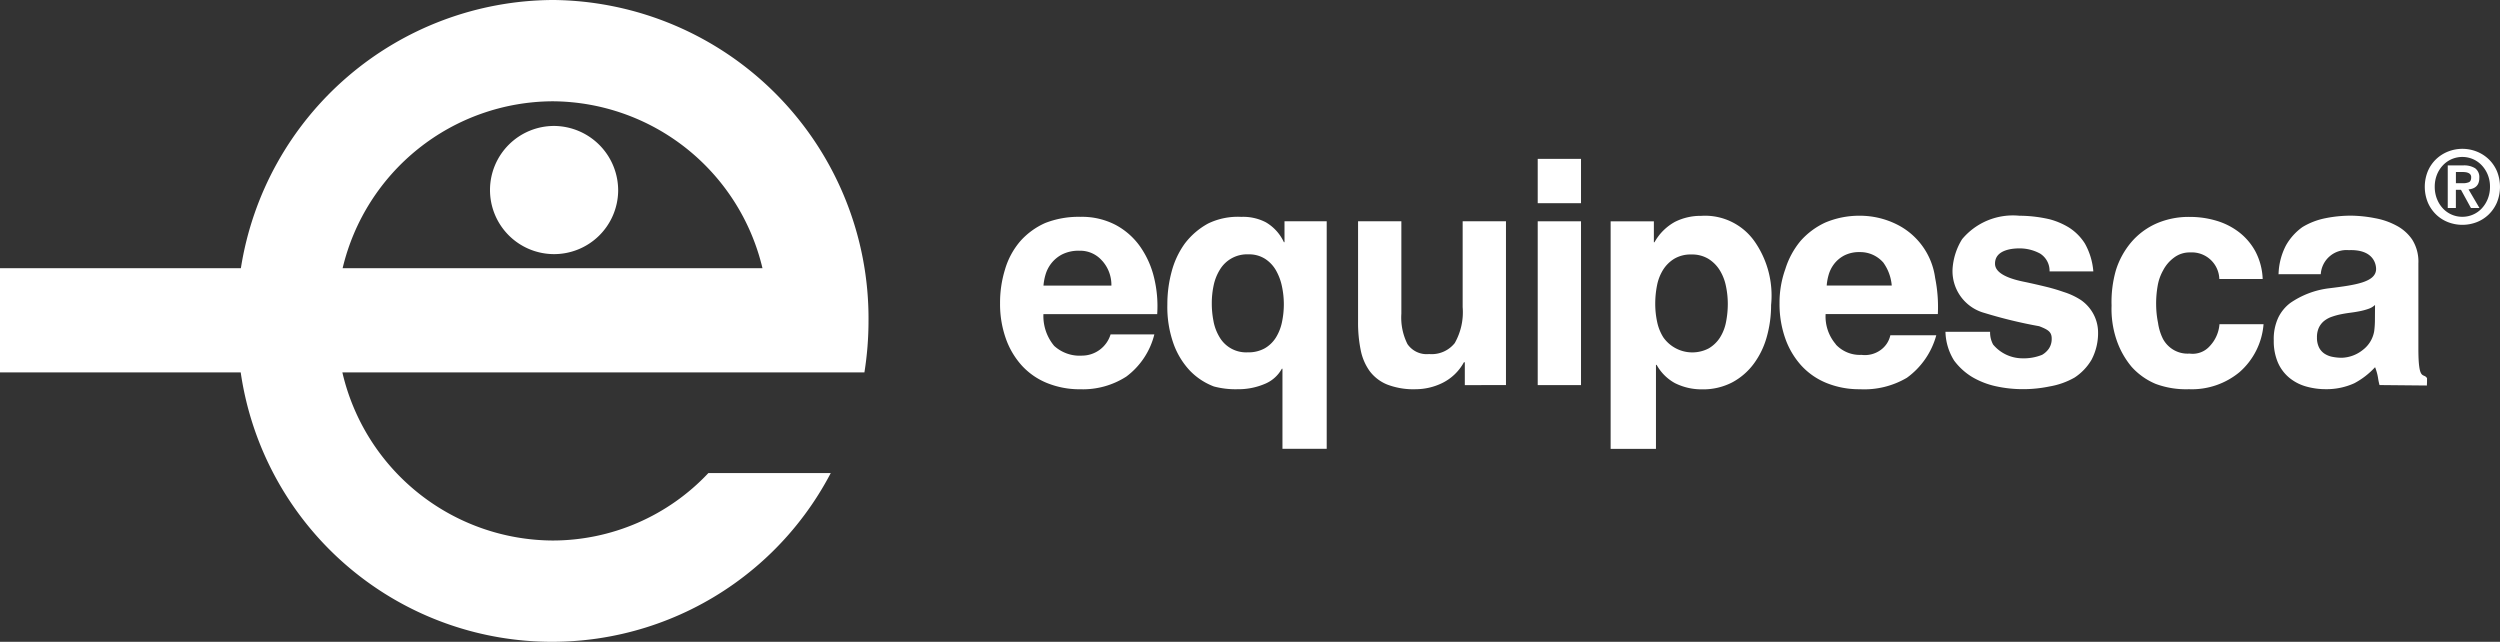
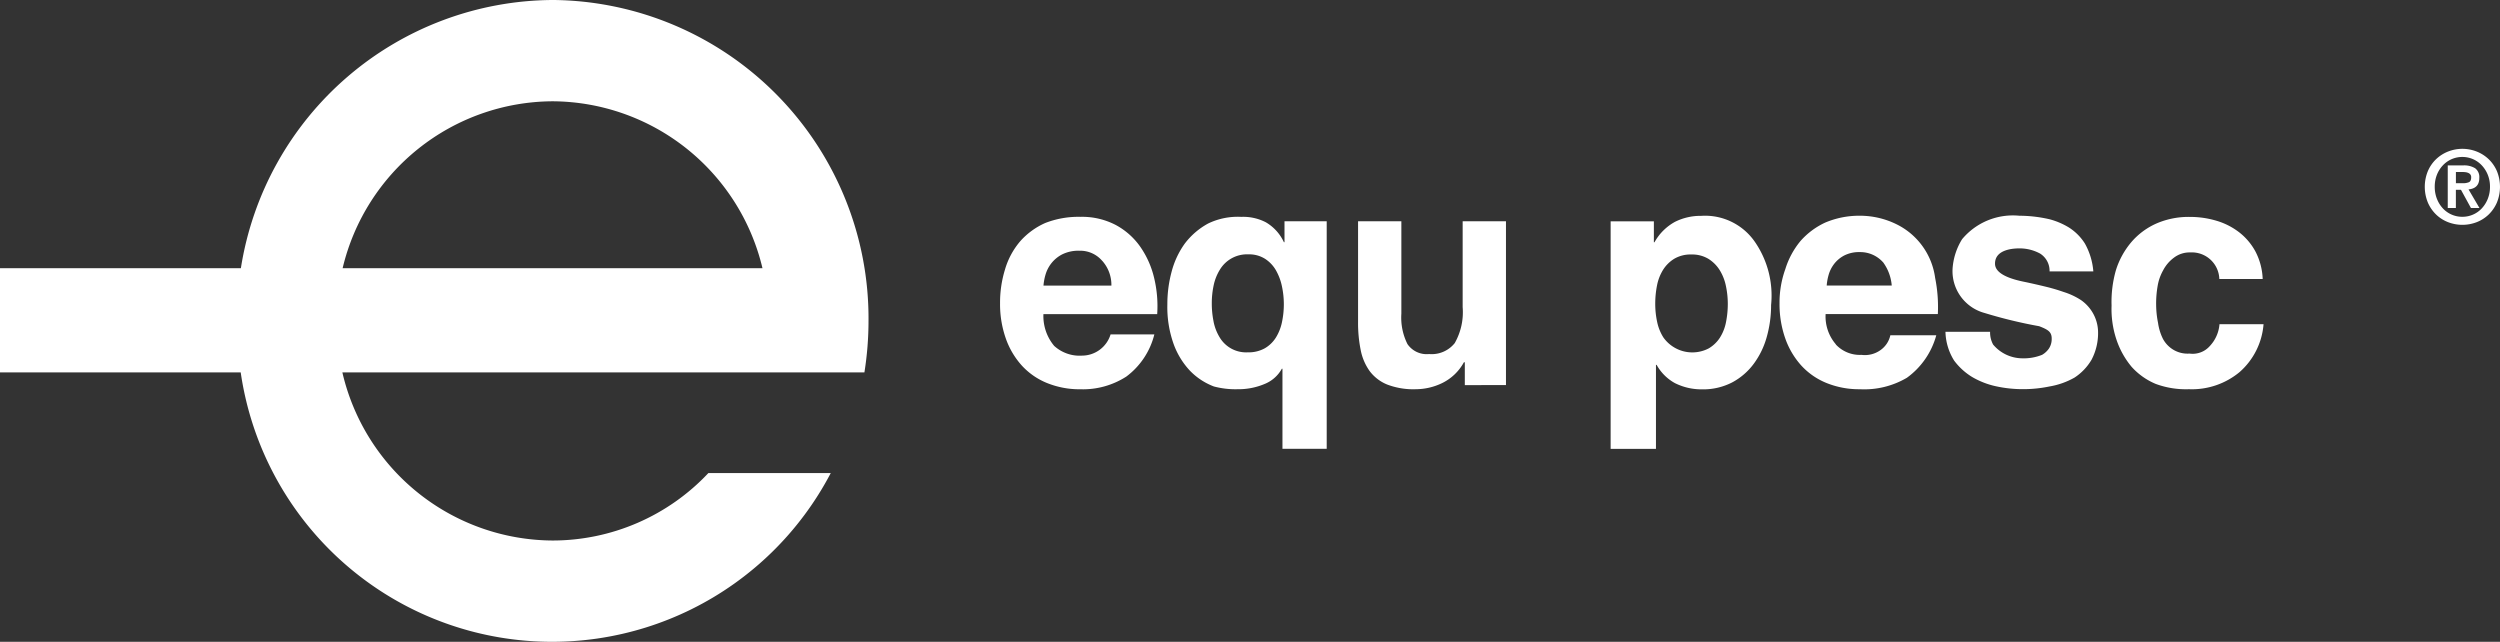
<svg xmlns="http://www.w3.org/2000/svg" width="159.945" height="41.063" viewBox="0 0 159.945 41.063">
  <rect x="0" y="0" width="159.945" height="41.063" fill="#333333" stroke="none" />
  <g id="Grupo_13" data-name="Grupo 13" transform="translate(-80.189 -177.066)">
    <path id="Caminho_1" data-name="Caminho 1" d="M345.432,242.274a2.42,2.42,0,0,0,1.795.628,1.917,1.917,0,0,0,1.82-1.358h2.8a4.811,4.811,0,0,1-1.795,2.7,5.133,5.133,0,0,1-2.926.811,5.568,5.568,0,0,1-2.146-.4,4.455,4.455,0,0,1-1.619-1.125,5.1,5.1,0,0,1-1.024-1.744,6.6,6.6,0,0,1-.361-2.23,7.184,7.184,0,0,1,.314-2.157,4.863,4.863,0,0,1,1-1.842,4.671,4.671,0,0,1,1.575-1.14,5.845,5.845,0,0,1,2.261-.394,4.647,4.647,0,0,1,2.244.517,4.534,4.534,0,0,1,1.571,1.389,5.817,5.817,0,0,1,.888,1.986,7.694,7.694,0,0,1,.2,2.331H344.75a2.977,2.977,0,0,0,.683,2.027m3.086-5.425a1.854,1.854,0,0,0-1.467-.657,2.341,2.341,0,0,0-1.1.233,2.119,2.119,0,0,0-.7.578,2.146,2.146,0,0,0-.371.73,3.392,3.392,0,0,0-.127.689h4.345a2.314,2.314,0,0,0-.576-1.573" transform="translate(-197.805 -43.084)" fill="#fff" />
    <path id="Caminho_2" data-name="Caminho 2" d="M393.114,248.864V243.74h-.039a2.183,2.183,0,0,1-1.035.947,4.321,4.321,0,0,1-1.814.365,5.366,5.366,0,0,1-1.5-.177,4.2,4.2,0,0,1-1.532-1.009,4.958,4.958,0,0,1-1.034-1.682,7.044,7.044,0,0,1-.41-2.564,7.986,7.986,0,0,1,.273-2.088,5.433,5.433,0,0,1,.839-1.794,4.682,4.682,0,0,1,1.5-1.29,4.36,4.36,0,0,1,2.12-.423,3.141,3.141,0,0,1,1.563.343,2.851,2.851,0,0,1,1.161,1.278h.039v-1.338h2.7v14.556Zm-4.409-8.147a3.076,3.076,0,0,0,.382,1,1.967,1.967,0,0,0,1.8.975,2.141,2.141,0,0,0,1.092-.256,2.06,2.06,0,0,0,.71-.682,3.021,3.021,0,0,0,.392-.985,5.511,5.511,0,0,0,0-2.3,3.51,3.51,0,0,0-.383-1.023,2.138,2.138,0,0,0-.7-.739,1.9,1.9,0,0,0-1.055-.284,2.027,2.027,0,0,0-1.829.975,3.1,3.1,0,0,0-.4,1,5.461,5.461,0,0,0-.121,1.165,5.8,5.8,0,0,0,.112,1.146" transform="translate(-230.876 -43.084)" fill="#fff" />
    <path id="Caminho_3" data-name="Caminho 3" d="M442.517,245.67v-1.46h-.059a3.165,3.165,0,0,1-1.366,1.318,3.9,3.9,0,0,1-1.717.406,4.679,4.679,0,0,1-1.824-.3,2.643,2.643,0,0,1-1.122-.861,3.441,3.441,0,0,1-.576-1.358,8.763,8.763,0,0,1-.166-1.774V235.19h2.77v5.919a3.792,3.792,0,0,0,.39,1.936,1.491,1.491,0,0,0,1.386.638,1.887,1.887,0,0,0,1.639-.7,4.009,4.009,0,0,0,.507-2.3V235.19h2.771v10.48Z" transform="translate(-268.612 -43.966)" fill="#fff" />
-     <path id="Caminho_4" data-name="Caminho 4" d="M482.768,218.794h2.77v2.836h-2.77Zm2.77,14.474h-2.77v-10.48h2.77Z" transform="translate(-304.199 -31.564)" fill="#fff" />
    <path id="Caminho_5" data-name="Caminho 5" d="M504.566,234.1v1.338h.039a3.336,3.336,0,0,1,1.311-1.307,3.652,3.652,0,0,1,1.675-.383,3.868,3.868,0,0,1,3.435,1.66,6.044,6.044,0,0,1,1.04,4.044,7.472,7.472,0,0,1-.273,2.027,5.237,5.237,0,0,1-.829,1.723,4.145,4.145,0,0,1-1.385,1.2,4.043,4.043,0,0,1-1.941.446,3.8,3.8,0,0,1-1.727-.4,2.984,2.984,0,0,1-1.168-1.166H504.7v5.373h-2.9V234.1Zm3.516,8.123a2.149,2.149,0,0,0,.715-.691,2.867,2.867,0,0,0,.386-.994,5.93,5.93,0,0,0,.113-1.155,5.5,5.5,0,0,0-.122-1.155,3.09,3.09,0,0,0-.4-1.013,2.267,2.267,0,0,0-.724-.72,2.013,2.013,0,0,0-1.082-.275,2.05,2.05,0,0,0-1.1.275,2.2,2.2,0,0,0-.715.71,2.957,2.957,0,0,0-.386,1,6.012,6.012,0,0,0-.113,1.174,5.469,5.469,0,0,0,.122,1.155,3,3,0,0,0,.4.994,2.269,2.269,0,0,0,2.915.691" transform="translate(-318.566 -42.872)" fill="#fff" />
    <path id="Caminho_6" data-name="Caminho 6" d="M549.578,241.973a2.1,2.1,0,0,0,1.648.669,1.71,1.71,0,0,0,1.222-.311,1.57,1.57,0,0,0,.623-.945h2.939a4.97,4.97,0,0,1-1.879,2.72,5.37,5.37,0,0,1-3,.735,5.562,5.562,0,0,1-2.146-.4,4.453,4.453,0,0,1-1.619-1.125,5.1,5.1,0,0,1-1.024-1.743,6.6,6.6,0,0,1-.361-2.23,6.318,6.318,0,0,1,.371-2.189,5.216,5.216,0,0,1,.973-1.8,4.784,4.784,0,0,1,1.579-1.176,5.556,5.556,0,0,1,2.2-.438,5.3,5.3,0,0,1,2.4.565,4.485,4.485,0,0,1,2.432,3.411,9.386,9.386,0,0,1,.173,2.315h-7.18a2.725,2.725,0,0,0,.657,1.937m3.011-5.257a1.951,1.951,0,0,0-1.473-.644,2.09,2.09,0,0,0-1.018.224,1.975,1.975,0,0,0-.648.554,2.092,2.092,0,0,0-.342.7,3.372,3.372,0,0,0-.117.661h4.161a2.923,2.923,0,0,0-.562-1.5" transform="translate(-351.941 -42.872)" fill="#fff" />
    <path id="Caminho_7" data-name="Caminho 7" d="M592.48,241.969a2.452,2.452,0,0,0,1.853.891,3.157,3.157,0,0,0,1.288-.222,1.346,1.346,0,0,0,.439-.405,1.1,1.1,0,0,0,.176-.639c0-.432-.244-.571-.8-.788a29.978,29.978,0,0,1-3.494-.846,2.777,2.777,0,0,1-2.05-2.785,4.073,4.073,0,0,1,.613-1.937,4.232,4.232,0,0,1,3.657-1.5,8.76,8.76,0,0,1,1.935.225,4.686,4.686,0,0,1,1.235.524,3.3,3.3,0,0,1,1.026,1.026,4.344,4.344,0,0,1,.542,1.786h-2.8a1.3,1.3,0,0,0-.608-1.141,2.754,2.754,0,0,0-1.307-.331c-.281,0-1.6.016-1.574,1,.021.825,1.669,1.094,2.046,1.176s.761.169,1.151.264a11.464,11.464,0,0,1,1.18.345,4.444,4.444,0,0,1,1.12.521,2.57,2.57,0,0,1,.749.807,2.506,2.506,0,0,1,.346,1.222,3.662,3.662,0,0,1-.415,1.786,3.456,3.456,0,0,1-1.087,1.143,4.881,4.881,0,0,1-1.611.571,8.284,8.284,0,0,1-1.688.172,8.06,8.06,0,0,1-1.717-.182,5.161,5.161,0,0,1-1.544-.6,4.076,4.076,0,0,1-1.148-1.049,3.615,3.615,0,0,1-.553-1.84h2.855a1.626,1.626,0,0,0,.185.8" transform="translate(-384.784 -42.87)" fill="#fff" />
    <path id="Caminho_8" data-name="Caminho 8" d="M637.754,236.3a1.65,1.65,0,0,0-1.054.338,2.362,2.362,0,0,0-.689.81,3.022,3.022,0,0,0-.351,1,6.479,6.479,0,0,0-.095,1.21,6,6,0,0,0,.122,1.154,3.322,3.322,0,0,0,.311,1.013,1.815,1.815,0,0,0,.648.689,1.763,1.763,0,0,0,1.054.257,1.459,1.459,0,0,0,1.3-.483,2.3,2.3,0,0,0,.617-1.395h2.819a4.542,4.542,0,0,1-1.534,3.063,4.778,4.778,0,0,1-3.241,1.095,5.562,5.562,0,0,1-2.123-.339A4.3,4.3,0,0,1,634,243.624a5.343,5.343,0,0,1-.981-1.765,6.178,6.178,0,0,1-.306-2.16,7.353,7.353,0,0,1,.277-2.259,5.15,5.15,0,0,1,.988-1.8,4.525,4.525,0,0,1,1.592-1.186,5.151,5.151,0,0,1,2.148-.426,5.9,5.9,0,0,1,1.7.243,4.435,4.435,0,0,1,1.458.74,3.9,3.9,0,0,1,1.045,1.236,4.112,4.112,0,0,1,.46,1.753h-2.774a1.757,1.757,0,0,0-1.851-1.7" transform="translate(-417.43 -43.084)" fill="#fff" />
-     <path id="Caminho_9" data-name="Caminho 9" d="M675.62,237.46a4.208,4.208,0,0,1,.476-1.847,3.63,3.63,0,0,1,1.054-1.171,4.547,4.547,0,0,1,1.472-.567,8.207,8.207,0,0,1,1.671-.162,8.522,8.522,0,0,1,1.514.164,4.568,4.568,0,0,1,1.331.459,2.788,2.788,0,0,1,1.028.9,2.641,2.641,0,0,1,.4,1.53v5.453c0,2.148.329,1.519.554,1.893,0,.219,0,.287-.012.467l-3.028-.029a4.073,4.073,0,0,1-.1-.487,3.3,3.3,0,0,0-.184-.656,4.951,4.951,0,0,1-1.332,1.029,4.284,4.284,0,0,1-1.8.378,4.557,4.557,0,0,1-1.313-.182,2.942,2.942,0,0,1-1.066-.568,2.622,2.622,0,0,1-.714-.973,3.475,3.475,0,0,1-.257-1.4,3.22,3.22,0,0,1,.295-1.47,2.6,2.6,0,0,1,.761-.922,5.549,5.549,0,0,1,2.506-.943c1.708-.208,2.973-.4,2.985-1.226,0-.311-.161-1.272-1.751-1.211a1.65,1.65,0,0,0-1.789,1.537Zm6.173,1.965a1.147,1.147,0,0,1-.413.246,3.994,3.994,0,0,1-.532.147q-.285.059-.6.1c-.209.026-.416.059-.624.1a4.487,4.487,0,0,0-.578.157,1.675,1.675,0,0,0-.5.265,1.237,1.237,0,0,0-.339.422,1.438,1.438,0,0,0-.129.648,1.387,1.387,0,0,0,.129.629,1.029,1.029,0,0,0,.348.4,1.413,1.413,0,0,0,.514.206,3.05,3.05,0,0,0,.605.059,2.263,2.263,0,0,0,1.335-.5,1.9,1.9,0,0,0,.73-1.2,5.724,5.724,0,0,0,.046-.629Z" transform="translate(-449.654 -42.849)" fill="#fff" />
    <path id="Caminho_10" data-name="Caminho 10" d="M715.171,217.577a2.34,2.34,0,0,1,.529-.765,2.368,2.368,0,0,1,.768-.488,2.5,2.5,0,0,1,1.823,0,2.368,2.368,0,0,1,.767.488,2.339,2.339,0,0,1,.53.765,2.664,2.664,0,0,1,0,2.012,2.374,2.374,0,0,1-.53.768,2.293,2.293,0,0,1-.767.488,2.539,2.539,0,0,1-1.823,0,2.293,2.293,0,0,1-.768-.488,2.374,2.374,0,0,1-.529-.768,2.661,2.661,0,0,1,0-2.012m.579,1.771a1.912,1.912,0,0,0,.376.609,1.69,1.69,0,0,0,1.253.543,1.69,1.69,0,0,0,1.247-.543,1.959,1.959,0,0,0,.379-.609,2.05,2.05,0,0,0,.141-.768,2.025,2.025,0,0,0-.141-.765,1.927,1.927,0,0,0-.379-.6,1.709,1.709,0,0,0-.561-.4,1.73,1.73,0,0,0-1.379,0,1.712,1.712,0,0,0-.561.4,1.881,1.881,0,0,0-.376.6,2.063,2.063,0,0,0-.138.765,2.089,2.089,0,0,0,.138.768m1.685-2.136a1.341,1.341,0,0,1,.761.182.7.7,0,0,1,.266.625.868.868,0,0,1-.053.322.57.57,0,0,1-.147.218.657.657,0,0,1-.219.13,1.055,1.055,0,0,1-.269.058l.7,1.192h-.545l-.639-1.166h-.326v1.166h-.52v-2.728Zm-.006,1.139a.905.905,0,0,0,.37-.065q.144-.065.144-.313a.282.282,0,0,0-.05-.176.333.333,0,0,0-.129-.1.618.618,0,0,0-.175-.049,1.42,1.42,0,0,0-.185-.013h-.438v.716Z" transform="translate(-479.652 -29.564)" fill="#fff" />
-     <path id="Caminho_11" data-name="Caminho 11" d="M216.689,214.307a4.1,4.1,0,1,1-4.1-4.16,4.128,4.128,0,0,1,4.1,4.16" transform="translate(-96.951 -25.023)" fill="#fff" />
    <path id="Caminho_12" data-name="Caminho 12" d="M115.538,177.066A20.312,20.312,0,0,0,95.6,194.224H80.189v6.666h15.4a20.126,20.126,0,0,0,37.751,6.441h-7.83a13.687,13.687,0,0,1-9.97,4.316,13.881,13.881,0,0,1-13.447-10.757h33.4a20.984,20.984,0,0,0,.262-3.293,20.374,20.374,0,0,0-20.213-20.532m0,6.481a13.88,13.88,0,0,1,13.428,10.677H102.11a13.88,13.88,0,0,1,13.429-10.677" transform="translate(0 0)" fill="#fff" />
  </g>
</svg>